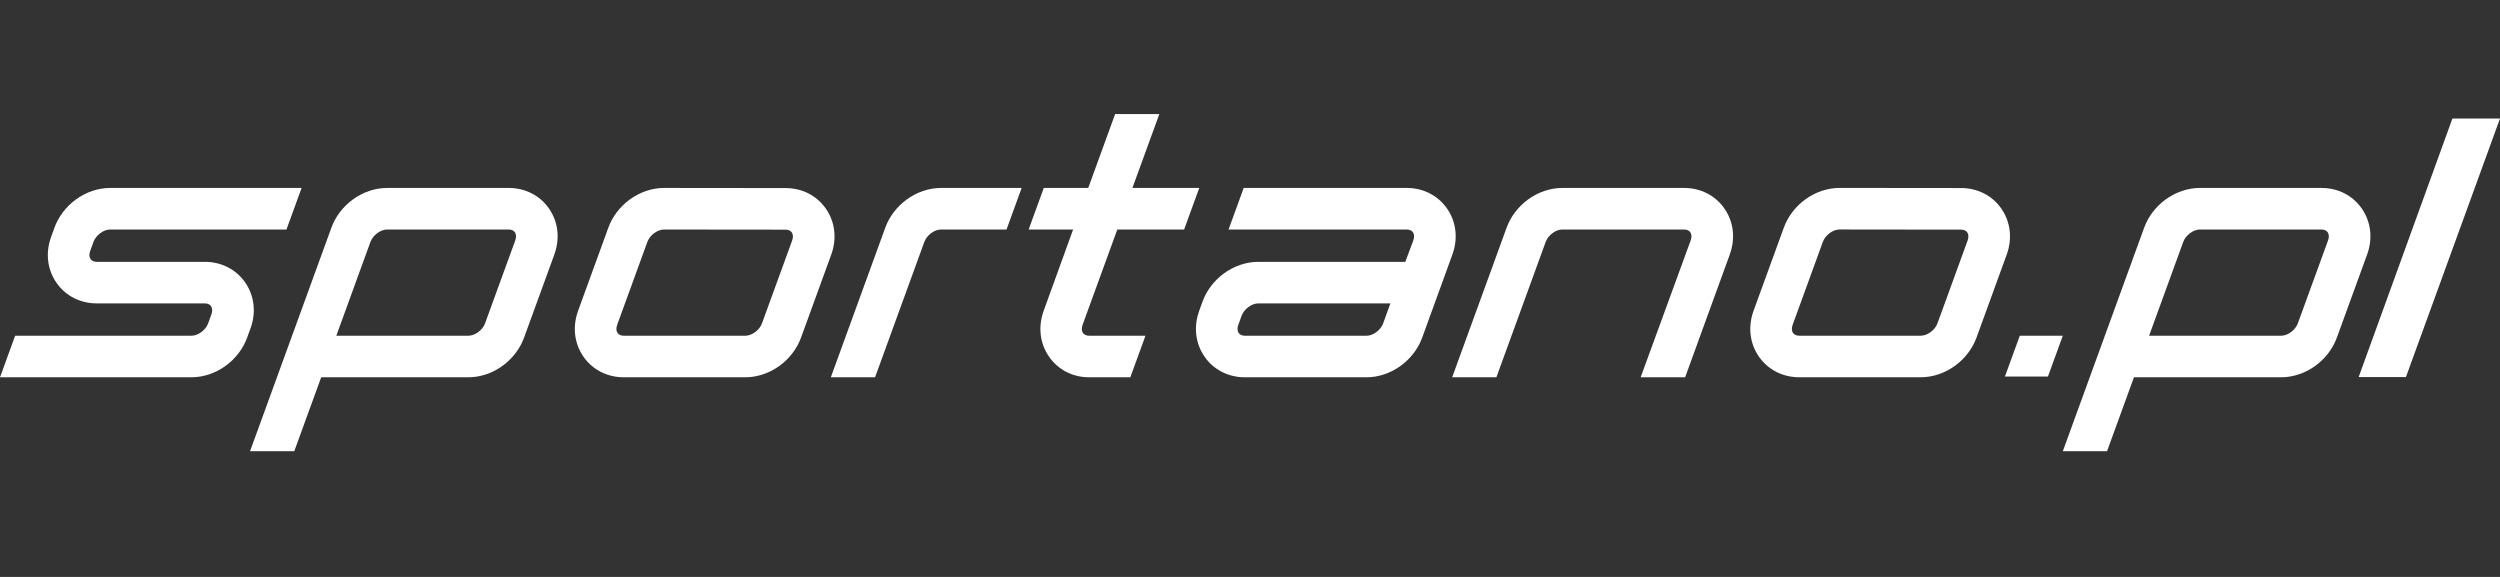
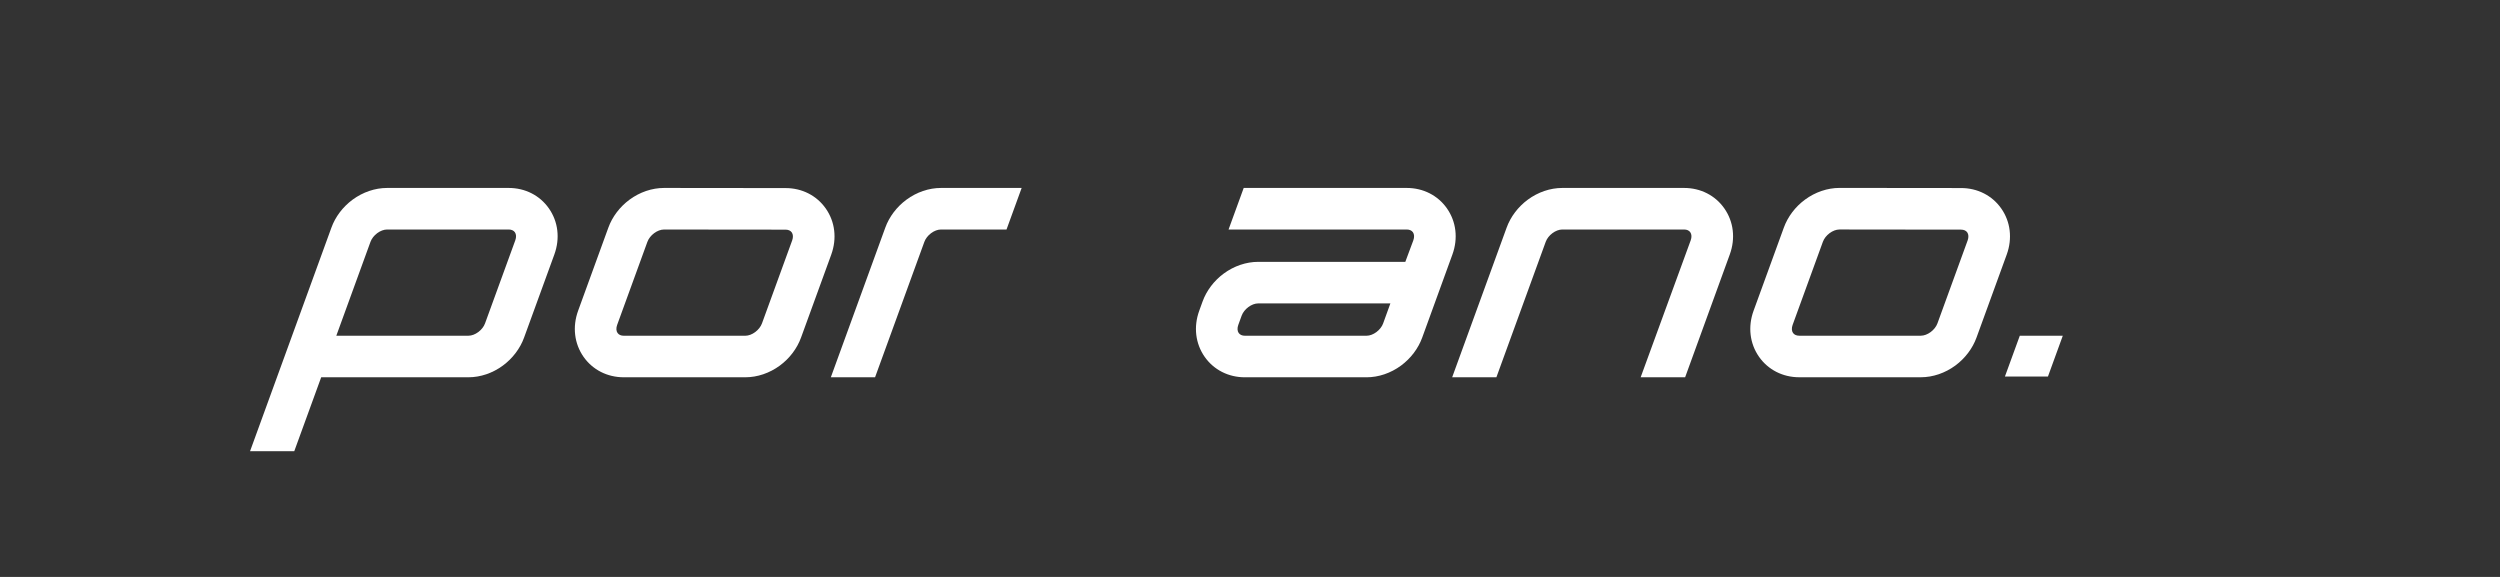
<svg xmlns="http://www.w3.org/2000/svg" width="156" height="36" viewBox="0 0 156 36" fill="none">
  <rect x="0" y="0" width="156" height="36" fill="#333333" stroke="none" />
  <g clip-path="url(#clip0_2943_2490)">
    <path d="M51.871 15.884C52.233 14.884 52.108 13.837 51.529 13.012C50.961 12.202 50.046 11.736 49.022 11.736L41.435 11.728C40.687 11.728 39.921 11.988 39.283 12.459C38.676 12.906 38.206 13.527 37.96 14.208L36.154 19.171L36.073 19.395C35.711 20.394 35.836 21.441 36.414 22.267C36.983 23.077 37.897 23.542 38.922 23.542H46.512C47.261 23.542 48.025 23.282 48.664 22.811C49.271 22.364 49.74 21.743 49.986 21.062L51.872 15.883L51.871 15.884ZM49.432 15.001L47.547 20.18C47.395 20.597 46.92 20.95 46.51 20.95H38.921C38.75 20.95 38.614 20.889 38.536 20.778C38.448 20.654 38.439 20.472 38.509 20.278L40.397 15.092C40.549 14.675 41.023 14.322 41.434 14.322L49.02 14.33C49.191 14.33 49.328 14.391 49.406 14.502C49.493 14.626 49.502 14.808 49.432 15.002" fill="white" />
-     <path d="M15.634 20.487C15.996 19.487 15.87 18.44 15.292 17.615C14.724 16.805 13.809 16.339 12.784 16.339H6.037C5.867 16.339 5.73 16.278 5.652 16.167C5.565 16.043 5.555 15.861 5.626 15.667L5.834 15.091C5.986 14.674 6.46 14.321 6.871 14.321H17.876L18.82 11.728H6.872C6.123 11.728 5.358 11.987 4.72 12.459C4.113 12.906 3.643 13.527 3.397 14.208L3.189 14.785C2.827 15.784 2.952 16.831 3.532 17.656C4.1 18.467 5.015 18.932 6.039 18.932H12.783C12.954 18.932 13.09 18.993 13.168 19.104C13.255 19.228 13.265 19.41 13.195 19.604L12.987 20.18C12.835 20.597 12.36 20.95 11.95 20.95H0.944L0 23.542H11.949C12.698 23.542 13.462 23.283 14.102 22.811C14.709 22.364 15.178 21.743 15.424 21.062L15.633 20.485L15.634 20.487Z" fill="white" />
    <path d="M31.743 11.728H24.155C23.406 11.728 22.641 11.988 22.002 12.459C21.395 12.906 20.925 13.527 20.679 14.208L15.604 28.153H18.363L20.042 23.542H29.23C29.979 23.542 30.743 23.283 31.381 22.811C31.988 22.364 32.458 21.743 32.704 21.062L34.593 15.875C34.955 14.876 34.83 13.829 34.251 13.004C33.683 12.192 32.768 11.728 31.743 11.728ZM32.155 14.993L30.266 20.18C30.115 20.596 29.64 20.949 29.23 20.949H20.986L23.118 15.091C23.269 14.674 23.744 14.321 24.155 14.321H31.743C31.914 14.321 32.05 14.382 32.129 14.493C32.216 14.617 32.225 14.799 32.155 14.993Z" fill="white" />
-     <path d="M144.86 11.728H137.271C136.522 11.728 135.758 11.988 135.118 12.459C134.511 12.906 134.042 13.527 133.796 14.208L128.721 28.153H131.48L133.159 23.542H142.346C143.096 23.542 143.86 23.283 144.5 22.811C145.106 22.364 145.576 21.743 145.822 21.062L147.711 15.875C148.073 14.876 147.948 13.829 147.369 13.004C146.801 12.192 145.886 11.728 144.861 11.728M145.273 14.993L143.384 20.18C143.233 20.596 142.758 20.949 142.348 20.949H134.104L136.236 15.091C136.387 14.674 136.862 14.321 137.272 14.321H144.861C145.032 14.321 145.168 14.382 145.247 14.493C145.334 14.617 145.344 14.799 145.273 14.993Z" fill="white" />
    <path d="M105.09 11.728H97.487C96.738 11.728 95.974 11.988 95.335 12.459C94.729 12.906 94.259 13.527 94.013 14.208L90.615 23.542H93.375L96.452 15.091C96.602 14.674 97.078 14.321 97.488 14.321H105.09C105.26 14.321 105.396 14.382 105.474 14.493C105.562 14.617 105.571 14.799 105.501 14.993L102.377 23.542H105.152L107.94 15.875C108.302 14.876 108.177 13.829 107.598 13.004C107.03 12.192 106.114 11.728 105.09 11.728Z" fill="white" />
    <path d="M90.29 13.004C89.72 12.192 88.806 11.728 87.781 11.728H77.607L76.662 14.321H87.781C87.952 14.321 88.088 14.382 88.167 14.493C88.253 14.617 88.263 14.799 88.193 14.993L87.692 16.339H78.513C77.764 16.339 77 16.599 76.361 17.07C75.754 17.517 75.285 18.138 75.039 18.819L74.83 19.396C74.469 20.395 74.594 21.442 75.172 22.267C75.74 23.078 76.655 23.543 77.68 23.543H85.272C86.022 23.543 86.786 23.283 87.425 22.812C88.031 22.365 88.501 21.744 88.747 21.063L90.632 15.876C90.993 14.877 90.868 13.83 90.29 13.005M86.309 20.18C86.158 20.597 85.683 20.95 85.272 20.95H77.68C77.509 20.95 77.373 20.889 77.294 20.778C77.208 20.654 77.198 20.472 77.268 20.278L77.477 19.702C77.628 19.285 78.103 18.932 78.513 18.932H86.76L86.308 20.18L86.309 20.18Z" fill="white" />
-     <path d="M74.833 11.728H70.663L72.342 7.118H69.584L67.906 11.728H65.132L64.188 14.321H66.962L65.125 19.395C64.763 20.394 64.888 21.441 65.466 22.266C66.036 23.078 66.937 23.542 67.963 23.542H70.533L71.477 20.949H67.963C67.792 20.949 67.656 20.888 67.578 20.777C67.491 20.653 67.481 20.471 67.551 20.277L69.72 14.321H73.889L74.834 11.728H74.833Z" fill="white" />
    <path d="M57.68 15.091C57.831 14.674 58.306 14.321 58.717 14.321H62.807L63.751 11.728H58.716C57.967 11.728 57.202 11.988 56.564 12.459C55.957 12.906 55.487 13.527 55.241 14.208L51.844 23.542H54.604L57.68 15.091Z" fill="white" />
    <path d="M125.221 15.882C125.582 14.883 125.457 13.835 124.879 13.01C124.311 12.2 123.396 11.734 122.371 11.734L114.785 11.726C114.036 11.726 113.271 11.986 112.632 12.457C112.025 12.904 111.556 13.525 111.31 14.207L109.504 19.169L109.422 19.393C109.06 20.392 109.185 21.439 109.764 22.265C110.332 23.075 111.247 23.541 112.272 23.541H119.862C120.611 23.541 121.375 23.28 122.014 22.81C122.62 22.362 123.09 21.741 123.336 21.06L125.221 15.881L125.221 15.882ZM122.782 14.999L120.896 20.179C120.744 20.596 120.27 20.948 119.859 20.948H112.271C112.1 20.948 111.963 20.887 111.885 20.777C111.798 20.652 111.789 20.471 111.859 20.276L113.747 15.09C113.897 14.673 114.373 14.32 114.784 14.32L122.37 14.329C122.541 14.329 122.677 14.389 122.756 14.5C122.842 14.624 122.852 14.806 122.782 15" fill="white" />
-     <path d="M156 7.396L150.13 23.529H147.18L153.031 7.396H156Z" fill="white" />
    <path d="M128.718 20.95L127.792 23.496H125.107L126.035 20.95H128.718Z" fill="white" />
  </g>
  <defs>
    <clipPath id="clip0_2943_2490">
      <rect width="156" height="21.273" fill="white" transform="translate(0 7)" />
    </clipPath>
  </defs>
</svg>